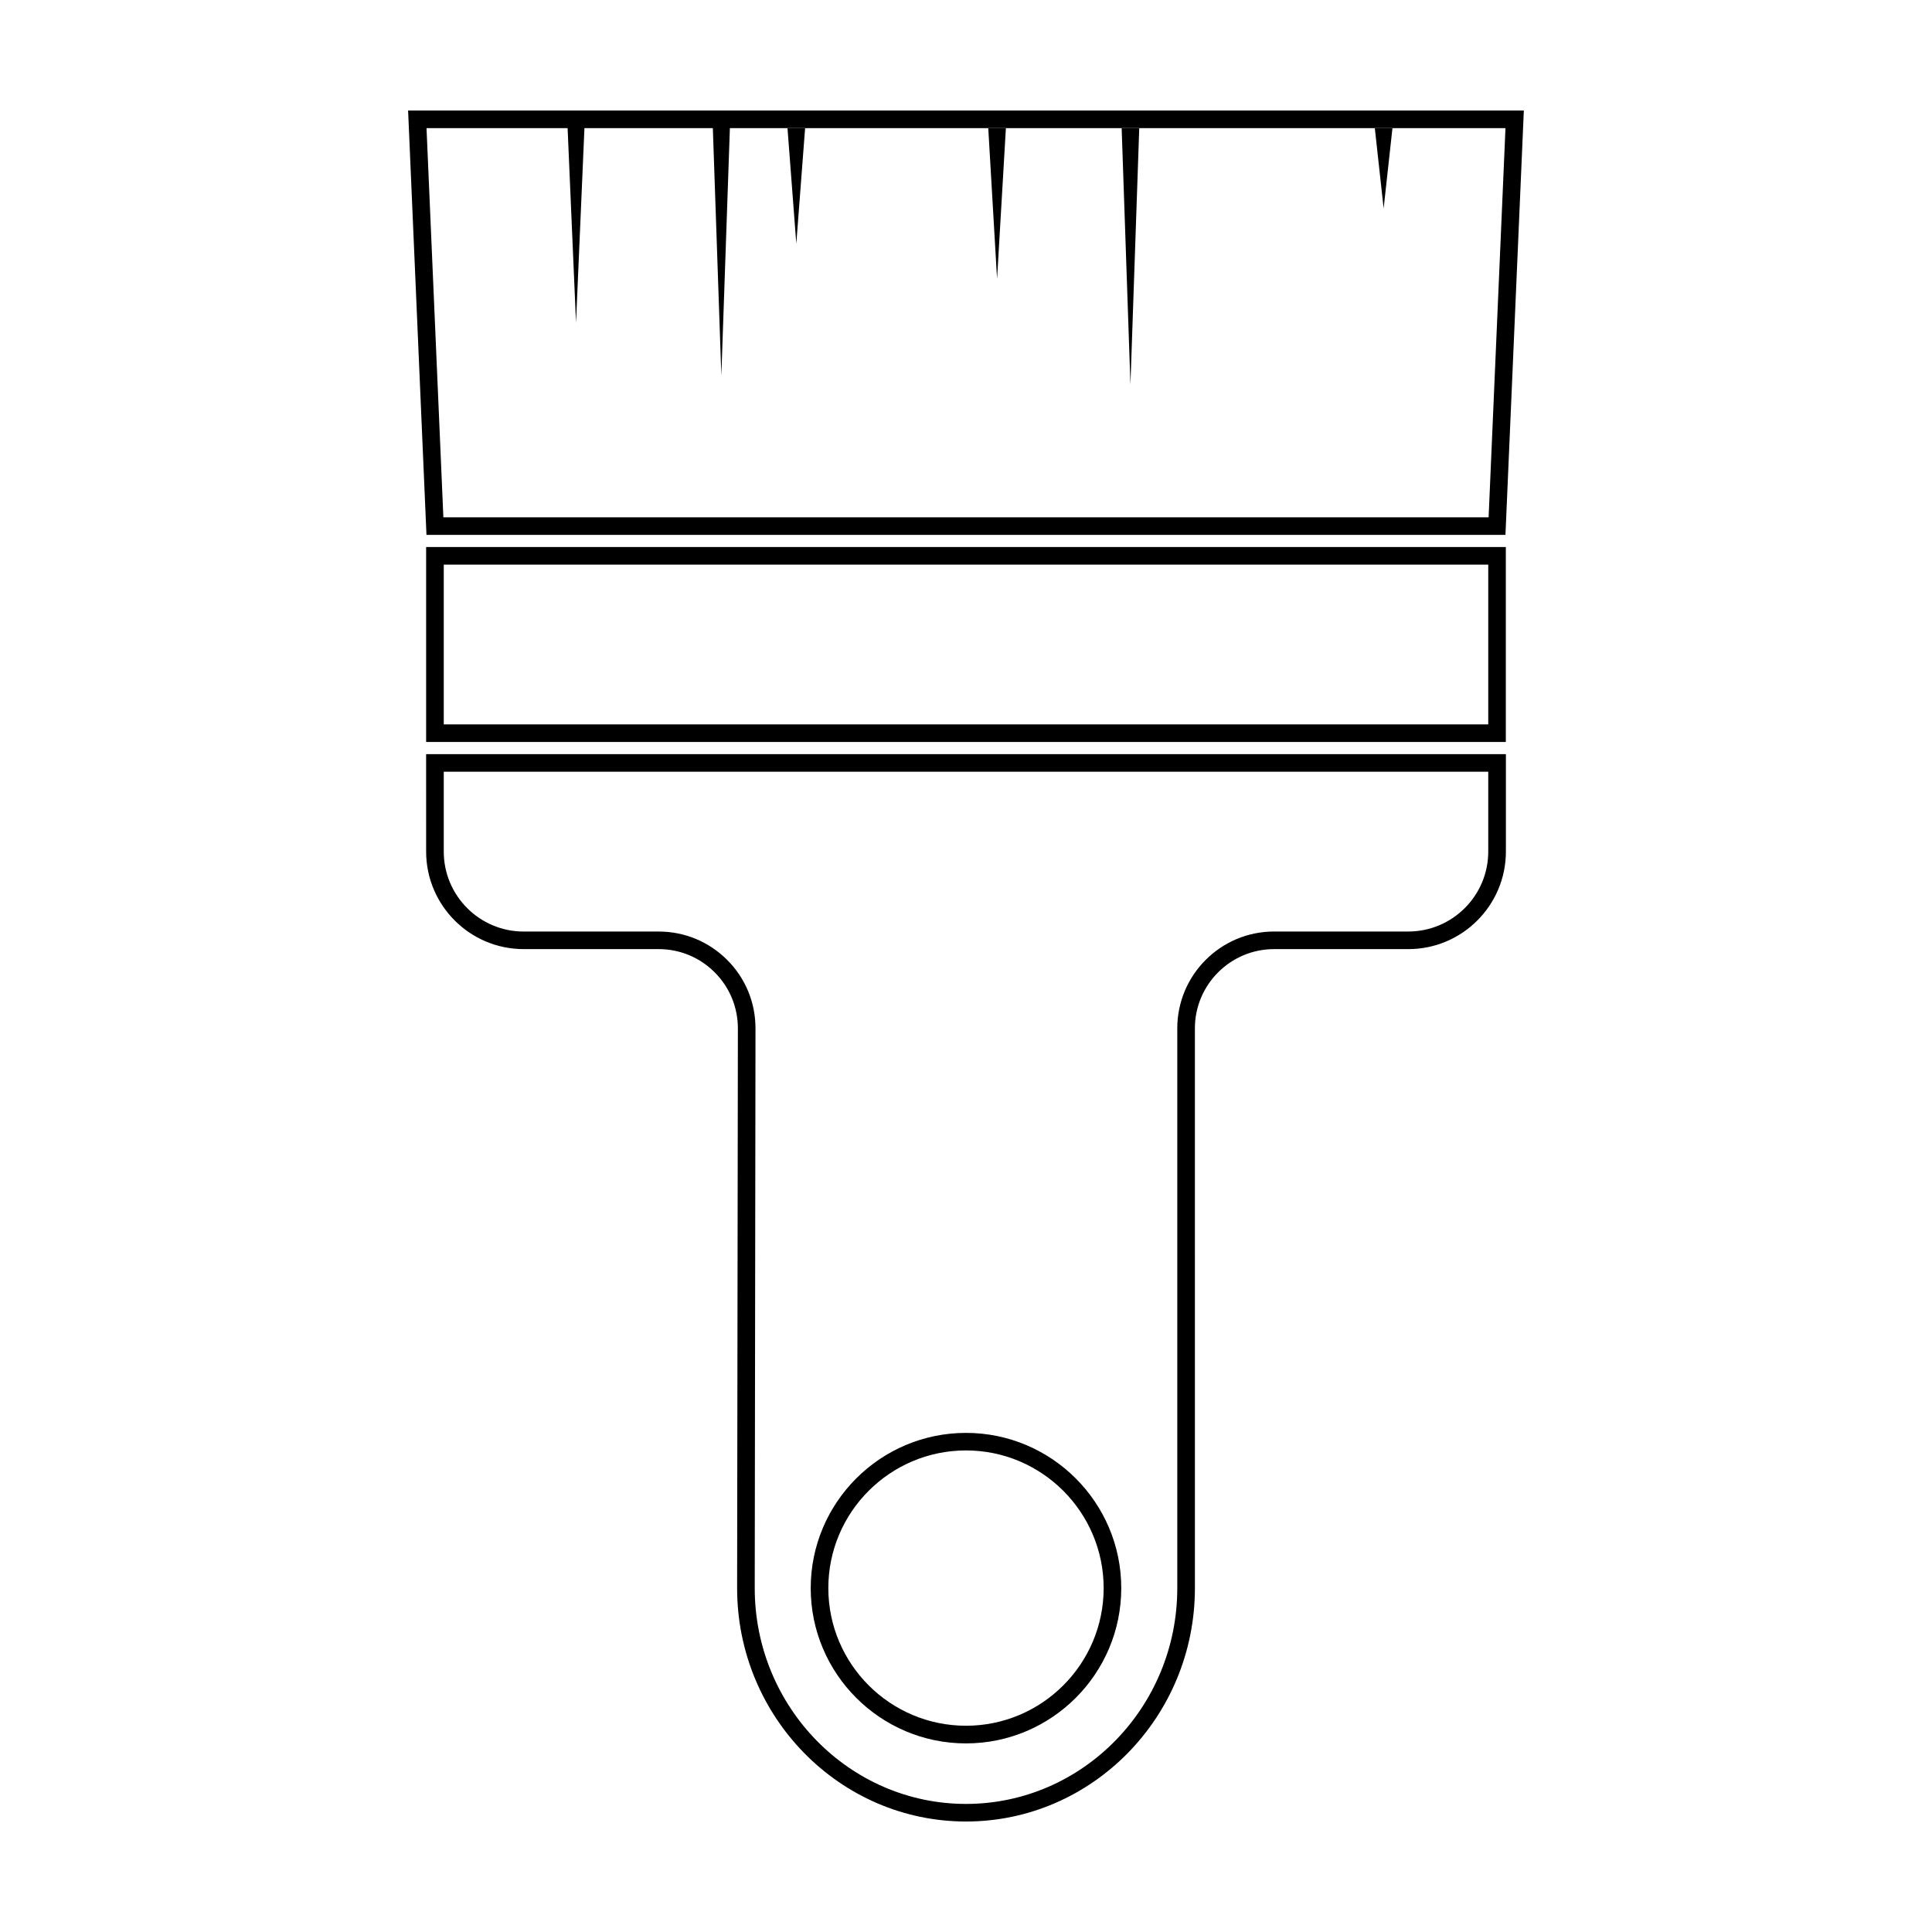
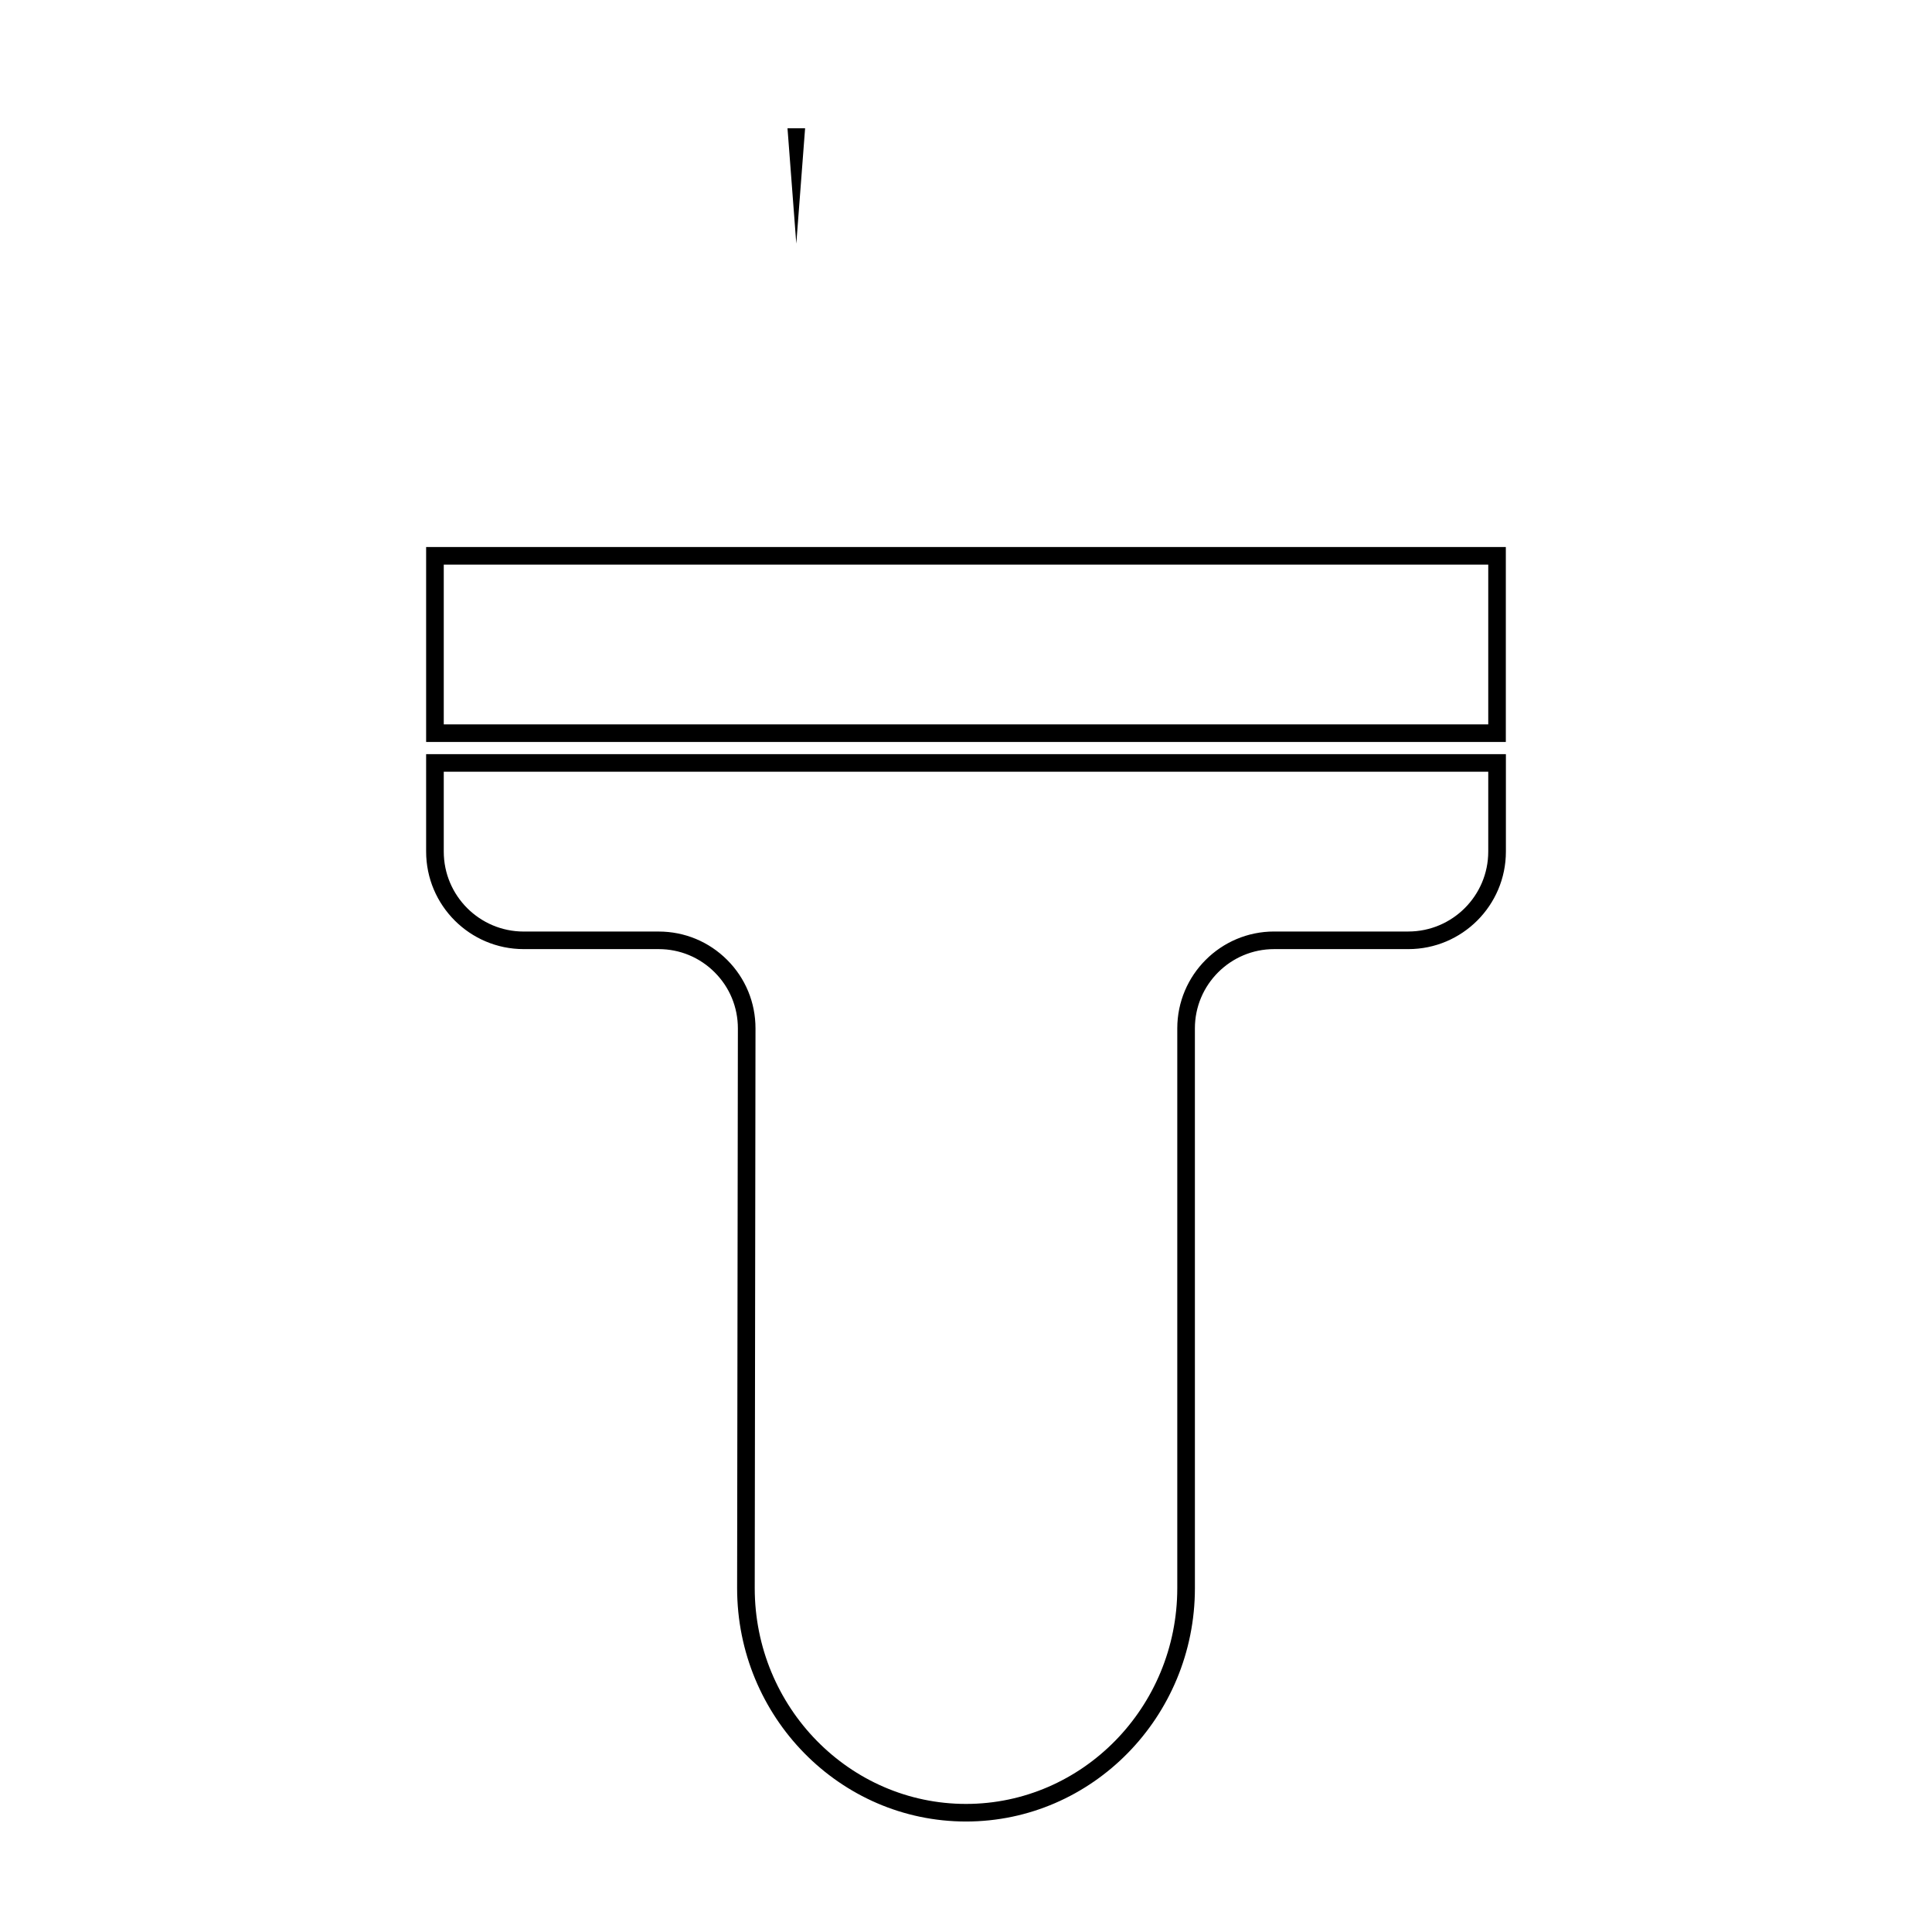
<svg xmlns="http://www.w3.org/2000/svg" fill="#000000" width="800px" height="800px" version="1.1" viewBox="144 144 512 512">
  <g>
-     <path d="m542.96 285.75 4.871-112.46h-295.68l4.867 112.46zm-248.54-107.8 2.231 51.566 2.231-51.566h34.027l2.254 65.562 2.262-65.562h205.54l-4.469 103.14h-277l-4.465-103.14z" />
    <path d="m256.93 340.63h286.13v-51.664h-286.13zm4.672-47h276.8v42.336h-276.8z" />
    <path d="m256.93 369.68c0 14.254 11.598 25.844 25.844 25.844h35.781c5.613 0 10.887 2.191 14.855 6.168 3.965 3.969 6.141 9.25 6.137 14.863l-0.203 148.32c0 34.102 27.211 61.844 60.66 61.844 33.438 0 60.66-27.746 60.66-61.844l-0.004-148.35c0-11.582 9.418-21 20.988-21h35.578c14.258 0 25.852-11.594 25.852-25.844v-25.824l-286.15-0.004zm4.672-21.16h276.8v21.16c0 11.68-9.508 21.18-21.184 21.18h-35.574c-14.141 0-25.652 11.512-25.652 25.664v148.35c0 31.527-25.121 57.184-55.992 57.184-30.867 0-55.988-25.652-55.988-57.184l0.203-148.31c0.012-6.856-2.648-13.32-7.5-18.168-4.848-4.852-11.297-7.527-18.156-7.527h-35.781c-11.68 0-21.176-9.5-21.176-21.18z" />
-     <path d="m400 606.02c22.691 0 41.145-18.461 41.145-41.152 0-22.688-18.453-41.137-41.145-41.137s-41.152 18.449-41.152 41.141 18.461 41.148 41.152 41.148zm0-77.641c20.117 0 36.48 16.375 36.48 36.484 0 20.113-16.363 36.477-36.48 36.477s-36.484-16.363-36.484-36.477c-0.008-20.109 16.359-36.484 36.484-36.484z" />
    <path d="m357.36 178h-4.664l2.332 30.57z" />
-     <path d="m410.57 178h-4.668l2.332 39.902z" />
-     <path d="m445.91 178h-4.66l2.328 67.898z" />
-     <path d="m513.01 178h-4.664l2.332 21.242z" />
  </g>
</svg>